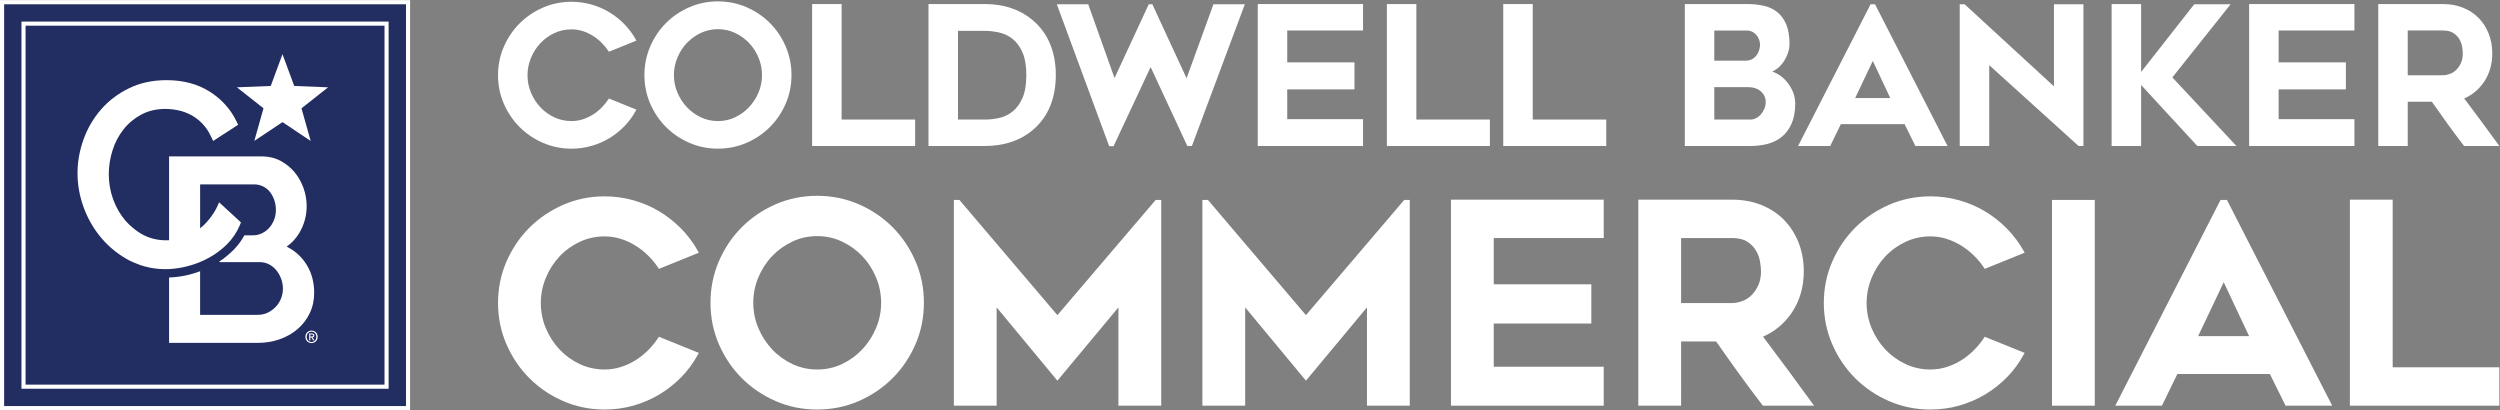
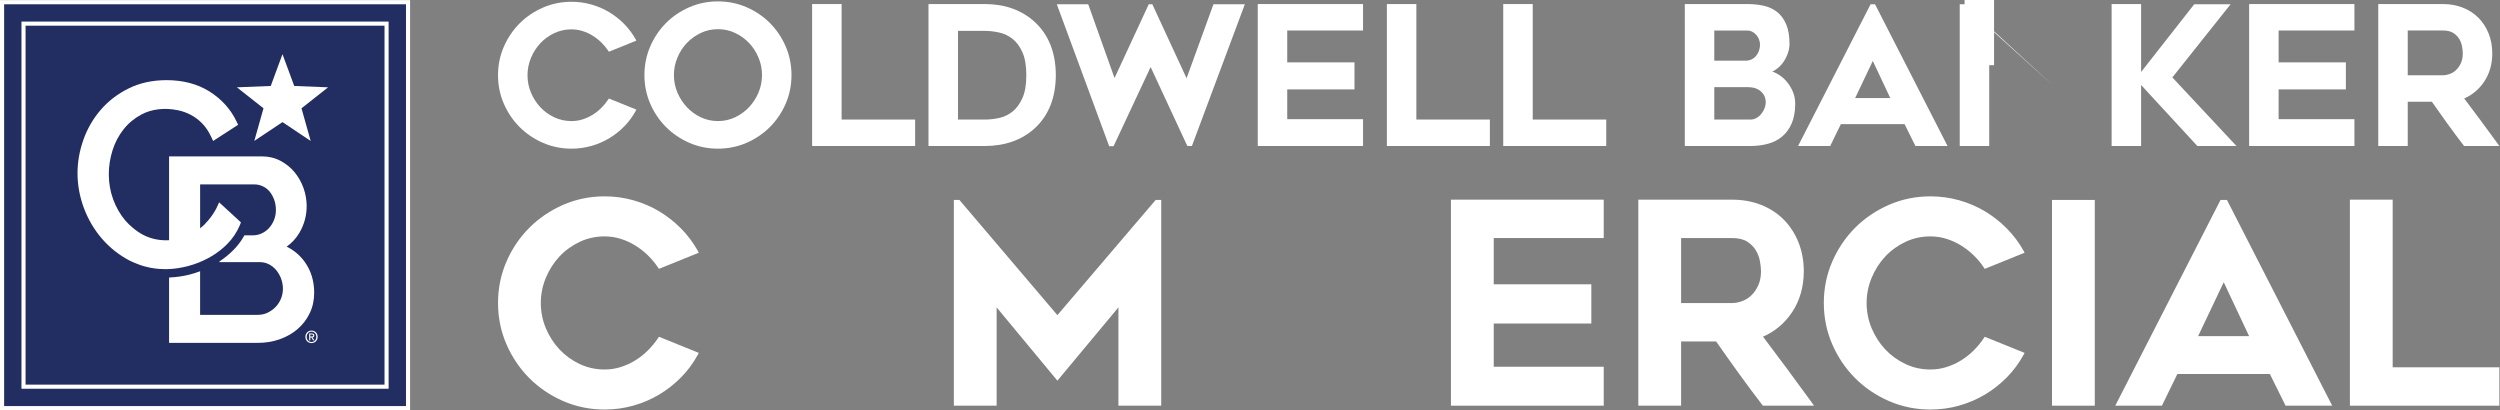
<svg xmlns="http://www.w3.org/2000/svg" xmlns:ns1="http://sodipodi.sourceforge.net/DTD/sodipodi-0.dtd" xmlns:ns2="http://www.inkscape.org/namespaces/inkscape" version="1.1" id="svg2" width="1118.733" height="183.56" viewBox="0 0 1118.733 183.56" ns1:docname="CBC_Logo_Horizontal_Reverse_PMS280C.eps">
  <rect x="0" y="0" width="1118.733" height="183.56" fill="#808080" stroke="none" />
  <defs id="defs6" />
  <ns1:namedview id="namedview4" pagecolor="#ffffff" bordercolor="#000000" borderopacity="0.25" ns2:showpageshadow="2" ns2:pageopacity="0.0" ns2:pagecheckerboard="0" ns2:deskcolor="#d1d1d1" />
  <g id="g8" ns2:groupmode="layer" ns2:label="ink_ext_XXXXXX" transform="matrix(1.333,0,0,-1.333,0,183.56)">
    <g id="g10" transform="scale(0.1)">
      <path d="m 2825.31,1363.44 h -98.98 V 886.918 h 345.78 v 88.781 h -246.8 v 387.741" style="fill:#ffffff;fill-opacity:1;fill-rule:nonzero;stroke:none" id="path12" />
      <path d="m 3983.35,1114.31 -114.97,248.48 h -11.94 l -114.93,-247.77 -88.35,247.77 h -105.41 l 174.59,-473.329 1.17,-3.176 h 14.77 l 124.43,265.675 123.18,-265.038 h 15.4 l 177.73,475.868 H 4073.6 l -90.25,-248.48" style="fill:#ffffff;fill-opacity:1;fill-rule:nonzero;stroke:none" id="path14" />
      <path d="m 4222.33,886.918 h 353.44 v 90.059 h -254.46 v 99.973 h 225.76 v 90.71 h -225.76 v 106.98 h 254.46 v 88.8 H 4222.33 V 886.918" style="fill:#ffffff;fill-opacity:1;fill-rule:nonzero;stroke:none" id="path16" />
      <path d="m 4754.77,1363.44 h -98.99 V 886.918 h 345.78 v 88.781 h -246.79 v 387.741" style="fill:#ffffff;fill-opacity:1;fill-rule:nonzero;stroke:none" id="path18" />
      <path d="m 5145.42,1363.44 h -98.98 V 886.918 h 345.79 v 88.781 h -246.81 v 387.741" style="fill:#ffffff;fill-opacity:1;fill-rule:nonzero;stroke:none" id="path20" />
      <path d="m 5994.72,1106.85 c -9.28,10.14 -19.94,18.31 -31.68,24.27 -4.47,2.27 -8.99,4.18 -13.53,5.72 3.62,1.55 7.11,3.44 10.5,5.68 9.77,6.46 18.24,14.49 25.15,23.87 6.83,9.28 12.31,19.59 16.29,30.66 3.99,11.15 6.02,21.81 6.02,31.71 0,26.96 -3.79,49.45 -11.24,66.82 -7.52,17.53 -17.9,31.51 -30.82,41.57 -12.85,9.99 -28.09,16.96 -45.3,20.73 -16.87,3.69 -35.03,5.56 -53.96,5.56 h -210.2 V 886.918 h 220.4 c 20.3,0 39.71,2.41 57.68,7.156 18.27,4.832 34.44,12.961 48.07,24.156 13.71,11.25 24.68,26.196 32.63,44.43 7.88,18.133 11.87,40.5 11.87,66.5 0,15.05 -3.04,29.42 -9.04,42.7 -5.92,13.13 -13.61,24.9 -22.84,34.99 m -67.1,-72.87 c 0,-6.98 -1.39,-13.99 -4.12,-20.83 -2.79,-6.97 -6.61,-13.4 -11.35,-19.115 -4.68,-5.652 -10.19,-10.187 -16.4,-13.48 -6.07,-3.223 -12.59,-4.856 -19.4,-4.856 h -121.42 v 108.911 h 111.85 c 19.05,0 34.15,-4.94 44.88,-14.67 10.74,-9.77 15.96,-21.54 15.96,-35.96 m -19.14,192.93 c 0,-6.27 -1.1,-12.76 -3.25,-19.31 -2.16,-6.49 -5.32,-12.35 -9.39,-17.41 -4.02,-5.01 -9.08,-9.12 -15.03,-12.21 -5.86,-3.05 -12.94,-4.59 -21.04,-4.59 h -104.84 v 101.26 h 111.22 c 5.54,0 10.89,-1.33 15.94,-3.95 5.18,-2.7 9.77,-6.23 13.62,-10.48 3.85,-4.27 6.98,-9.39 9.29,-15.22 2.31,-5.81 3.48,-11.9 3.48,-18.09" style="fill:#ffffff;fill-opacity:1;fill-rule:nonzero;stroke:none" id="path22" />
      <path d="M 6279.66,1362.79 6036.19,886.922 h 107.9 l 35.71,73.336 h 213.96 l 36.35,-73.336 h 107.88 l -243.47,475.868 z m 66.11,-315.02 h -117.96 l 59.26,124.73 z" style="fill:#ffffff;fill-opacity:1;fill-rule:nonzero;stroke:none" id="path24" />
-       <path d="m 6895.2,1087.13 -298.6,274.38 -1.39,1.28 H 6578.9 V 886.918 h 98.98 v 271.322 l 300.04,-271.322 h 16.27 v 475.872 h -98.99 v -275.66" style="fill:#ffffff;fill-opacity:1;fill-rule:nonzero;stroke:none" id="path26" />
+       <path d="m 6895.2,1087.13 -298.6,274.38 -1.39,1.28 H 6578.9 V 886.918 h 98.98 v 271.322 h 16.27 v 475.872 h -98.99 v -275.66" style="fill:#ffffff;fill-opacity:1;fill-rule:nonzero;stroke:none" id="path26" />
      <path d="M 7488.26,1362.79 H 7366.15 L 7187.79,1135.4 v 228.04 h -98.98 V 886.922 h 98.98 v 204.788 l 188.8,-204.788 h 131.29 l -215.23,230.218 195.61,245.65" style="fill:#ffffff;fill-opacity:1;fill-rule:nonzero;stroke:none" id="path28" />
      <path d="m 7550.44,886.918 h 353.44 v 90.059 h -254.45 v 99.983 h 225.75 v 90.7 h -225.75 v 106.99 h 254.45 v 88.79 H 7550.44 V 886.918" style="fill:#ffffff;fill-opacity:1;fill-rule:nonzero;stroke:none" id="path30" />
      <path d="m 8082.87,1035.51 h 80.97 c 17.37,-24.87 34.85,-49.494 52,-73.237 17.82,-24.703 36.24,-49.418 54.76,-73.46 l 1.46,-1.891 h 118.4 l -5.59,7.703 c -36.88,50.789 -74.7,101.879 -112.5,151.935 27.49,11.99 50,30.85 66.96,56.14 18.14,27.07 27.34,59.09 27.34,95.18 0,23.85 -4.1,46.24 -12.17,66.52 -8.08,20.27 -19.51,37.98 -33.96,52.63 -14.45,14.65 -32.09,26.18 -52.44,34.27 -20.31,8.06 -42.95,12.14 -67.27,12.14 H 7983.9 V 886.922 h 98.97 z m 162.75,106.86 c -6.25,-6.09 -13.48,-10.66 -21.49,-13.59 -8.12,-2.98 -16.01,-4.49 -23.43,-4.49 h -117.83 v 150.36 h 117.83 c 14.66,0 26.41,-2.75 34.9,-8.17 8.62,-5.51 15.37,-12.27 20.05,-20.08 4.77,-7.96 7.98,-16.43 9.56,-25.15 1.64,-9.07 2.47,-16.93 2.47,-23.37 0,-12.41 -2.11,-23.32 -6.25,-32.43 -4.17,-9.17 -9.49,-16.94 -15.81,-23.08" style="fill:#ffffff;fill-opacity:1;fill-rule:nonzero;stroke:none" id="path32" />
      <path d="m 2095.33,1296.62 c -15.13,15.33 -32.08,28.67 -50.39,39.66 -18.34,11 -38.48,19.64 -59.85,25.69 -21.37,6.05 -43.8,9.12 -66.68,9.12 -33.66,0 -65.85,-6.57 -95.68,-19.54 -29.75,-12.94 -56.11,-30.77 -78.34,-52.99 -22.23,-22.24 -40.06,-48.59 -52.99,-78.35 -12.97,-29.79 -19.53,-61.98 -19.53,-95.67 0,-33.7 6.56,-65.89 19.52,-95.68 12.95,-29.77 30.78,-56.13 53,-78.34 22.22,-22.219 48.57,-40.051 78.34,-52.997 29.83,-12.964 62.02,-19.535 95.68,-19.535 22.88,0 45.31,3.067 66.68,9.114 21.34,6.035 41.47,14.683 59.85,25.695 18.33,11.004 35.3,24.351 50.4,39.664 15.11,15.332 28.05,32.754 38.42,51.779 l 2.6,4.78 -92.24,37.32 -2.2,-3.29 c -6.61,-9.91 -14.46,-19.42 -23.31,-28.28 -8.83,-8.83 -18.73,-16.641 -29.4,-23.211 -10.7,-6.567 -22.12,-11.758 -33.98,-15.434 -11.81,-3.672 -24.19,-5.527 -36.82,-5.527 -20.43,0 -39.8,4.242 -57.56,12.609 -17.87,8.422 -33.57,19.753 -46.68,33.703 -13.15,13.96 -23.78,30.43 -31.58,48.94 -7.79,18.41 -11.73,38.17 -11.73,58.69 0,20.1 3.95,39.75 11.74,58.4 7.79,18.69 18.41,35.25 31.57,49.23 13.11,13.93 28.82,25.27 46.68,33.7 17.78,8.36 37.15,12.61 57.56,12.61 12.63,0 25.01,-1.86 36.82,-5.53 11.82,-3.66 23.26,-8.86 33.98,-15.43 10.68,-6.59 20.59,-14.31 29.43,-22.93 8.87,-8.66 16.7,-18.06 23.28,-27.93 l 2.18,-3.29 92.31,37.35 -2.68,4.8 c -10.37,18.58 -23.29,35.77 -38.4,51.1" style="fill:#ffffff;fill-opacity:1;fill-rule:nonzero;stroke:none" id="path34" />
      <path d="m 2584.56,1299.84 c -22.24,22.23 -48.6,40.05 -78.35,52.98 -29.8,12.97 -62.2,19.54 -96.31,19.54 -33.69,0 -65.88,-6.57 -95.68,-19.54 -29.76,-12.93 -56.12,-30.76 -78.34,-52.98 -22.24,-22.25 -40.07,-48.72 -53,-78.68 -12.95,-30.01 -19.53,-62.3 -19.53,-95.98 0,-34.12 6.58,-66.53 19.53,-96.32 12.94,-29.77 30.78,-56.13 53,-78.34 22.2,-22.211 48.55,-40.043 78.34,-53 29.82,-12.961 62.02,-19.532 95.68,-19.532 34.09,0 66.49,6.571 96.31,19.532 29.77,12.949 56.13,30.785 78.35,53 22.23,22.23 40.06,48.585 52.98,78.34 12.97,29.79 19.54,62.2 19.54,96.32 0,33.68 -6.57,65.97 -19.53,95.98 -12.92,29.95 -30.75,56.41 -52.99,78.68 m -26.46,-174.66 c 0,-20.5 -3.94,-40.25 -11.72,-58.7 -7.81,-18.52 -18.52,-35.1 -31.83,-49.26 -13.32,-14.16 -29.11,-25.603 -46.91,-34.013 -17.71,-8.367 -37.03,-12.609 -57.42,-12.609 -20.39,0 -39.72,4.242 -57.44,12.609 -17.8,8.41 -33.58,19.853 -46.9,34.013 -13.32,14.16 -24.03,30.74 -31.84,49.26 -7.77,18.43 -11.71,38.19 -11.71,58.7 0,20.09 3.95,39.73 11.72,58.39 7.8,18.72 18.51,35.27 31.8,49.22 13.32,13.94 29.1,25.28 46.93,33.72 17.72,8.36 37.05,12.6 57.44,12.6 20.39,0 39.71,-4.24 57.42,-12.6 17.83,-8.44 33.62,-19.78 46.93,-33.72 13.3,-13.95 24,-30.5 31.8,-49.22 7.79,-18.67 11.73,-38.32 11.73,-58.39" style="fill:#ffffff;fill-opacity:1;fill-rule:nonzero;stroke:none" id="path36" />
      <path d="m 3473.41,1303.5 c -43.62,39.77 -100,59.94 -167.56,59.94 H 3116.98 V 886.918 h 188.87 c 33.52,0 64.8,5.027 92.98,14.941 28.31,9.954 53.4,24.883 74.57,44.356 23.35,21.219 41.23,47.25 53.13,77.375 11.85,29.99 17.85,64.17 17.85,101.59 0,36.99 -6,70.95 -17.85,100.94 -11.89,30.11 -29.77,56.15 -53.12,77.38 m -28.01,-178.96 c 0,-31.47 -4.36,-57.2 -12.96,-76.46 -8.58,-19.19 -19.6,-34.37 -32.77,-45.09 -13.15,-10.724 -28.03,-18.013 -44.22,-21.666 -16.58,-3.734 -33.17,-5.629 -49.32,-5.629 h -90.17 v 297.685 h 90.17 c 15.71,0 32.09,-1.89 48.68,-5.63 16.19,-3.64 31.2,-10.83 44.61,-21.39 13.33,-10.52 24.44,-25.66 33,-45.03 8.61,-19.48 12.98,-45.31 12.98,-76.79" style="fill:#ffffff;fill-opacity:1;fill-rule:nonzero;stroke:none" id="path38" />
      <path d="m 1878.38,516.258 c 19.02,20.226 41.81,36.683 67.74,48.914 25.81,12.137 53.91,18.301 83.53,18.301 18.32,0 36.3,-2.696 53.44,-8.02 17.16,-5.324 33.74,-12.851 49.3,-22.402 15.51,-9.547 29.88,-20.746 42.72,-33.281 12.86,-12.579 24.22,-26.211 33.77,-40.536 l 3.19,-4.777 133.95,54.215 -3.9,6.973 c -15.05,26.957 -33.8,51.914 -55.72,74.164 -21.95,22.234 -46.55,41.605 -73.13,57.554 -26.63,15.961 -55.84,28.508 -86.84,37.301 -31.02,8.777 -63.59,13.223 -96.78,13.223 -48.85,0 -95.57,-9.535 -138.86,-28.36 -43.17,-18.781 -81.41,-44.66 -113.68,-76.914 -32.26,-32.261 -58.13,-70.515 -76.9,-113.703 -18.81,-43.246 -28.34,-89.961 -28.34,-138.859 0,-48.91 9.53,-95.629 28.34,-138.871 18.77,-43.2 44.65,-81.469 76.9,-113.711 32.24,-32.25 70.49,-58.129 113.69,-76.918 43.28,-18.812 90,-28.352 138.85,-28.352 33.19,0 65.76,4.449 96.78,13.223 30.95,8.77 60.17,21.316 86.85,37.309 26.61,15.969 51.2,35.328 73.12,57.55 21.95,22.258 40.71,47.547 55.76,75.168 l 3.78,6.93 -133.87,54.172 -3.19,-4.77 c -9.59,-14.383 -20.97,-28.203 -33.83,-41.051 -12.81,-12.82 -27.16,-24.16 -42.66,-33.691 -15.51,-9.539 -32.1,-17.059 -49.3,-22.398 -17.14,-5.332 -35.12,-8.02 -53.44,-8.02 -29.64,0 -57.75,6.16 -83.52,18.301 -25.94,12.207 -48.73,28.668 -67.75,48.906 -19.09,20.274 -34.51,44.172 -45.84,71.024 -11.29,26.738 -17.02,55.398 -17.02,85.199 0,29.172 5.73,57.679 17.04,84.758 11.31,27.117 26.73,51.168 45.82,71.449" style="fill:#ffffff;fill-opacity:1;fill-rule:nonzero;stroke:none" id="path40" />
-       <path d="m 2743.37,136.621 c -29.59,0 -57.64,6.149 -83.36,18.301 -25.84,12.199 -48.74,28.808 -68.07,49.359 -19.32,20.559 -34.86,44.61 -46.19,71.5 -11.28,26.758 -16.99,55.418 -16.99,85.188 0,29.16 5.71,57.668 16.99,84.761 11.33,27.149 26.86,51.184 46.16,71.422 19.31,20.243 42.23,36.711 68.1,48.942 25.72,12.152 53.77,18.301 83.36,18.301 29.57,0 57.61,-6.149 83.33,-18.301 25.87,-12.231 48.79,-28.699 68.1,-48.926 19.31,-20.254 34.83,-44.289 46.16,-71.438 11.29,-27.105 17.01,-55.628 17.01,-84.761 0,-29.739 -5.72,-58.399 -17,-85.188 -11.33,-26.89 -26.88,-50.941 -46.2,-71.5 -19.33,-20.551 -42.23,-37.16 -68.06,-49.359 -25.73,-12.152 -53.77,-18.301 -83.34,-18.301 z m 253,477.852 c -32.28,32.265 -70.53,58.144 -113.69,76.914 -43.25,18.808 -90.28,28.343 -139.78,28.343 -48.88,0 -95.6,-9.535 -138.85,-28.343 -43.19,-18.782 -81.44,-44.664 -113.69,-76.914 -32.27,-32.293 -58.15,-70.707 -76.9,-114.188 -18.81,-43.547 -28.34,-90.426 -28.34,-139.316 0,-49.52 9.54,-96.547 28.34,-139.789 18.77,-43.2 44.64,-81.469 76.9,-113.711 32.22,-32.231 70.46,-58.117 113.69,-76.918 43.28,-18.812 90,-28.352 138.85,-28.352 49.47,0 96.5,9.539 139.78,28.359 43.2,18.781 81.45,44.66 113.69,76.91 32.26,32.269 58.13,70.519 76.9,113.711 18.8,43.242 28.34,90.269 28.34,139.789 0,48.89 -9.53,95.769 -28.34,139.316 -18.75,43.453 -44.62,81.879 -76.9,114.188" style="fill:#ffffff;fill-opacity:1;fill-rule:nonzero;stroke:none" id="path42" />
      <path d="m 3549.72,319.078 -328.99,386.77 h -18.62 V 15.16 h 143.64 V 345.141 L 3549.7,99.121 3754.6,345.199 V 15.16 h 143.66 V 705.848 h -18.63 l -329.91,-386.77" style="fill:#ffffff;fill-opacity:1;fill-rule:nonzero;stroke:none" id="path44" />
-       <path d="m 4384.11,319.078 -329,386.77 h -18.62 V 15.16 h 143.64 V 345.141 L 4384.09,99.121 4588.99,345.199 V 15.16 h 143.65 V 705.848 h -18.62 l -329.91,-386.77" style="fill:#ffffff;fill-opacity:1;fill-rule:nonzero;stroke:none" id="path46" />
      <path d="m 4870.88,15.16 h 512.9 V 145.879 H 5014.52 V 290.98 h 327.62 v 131.649 h -327.62 v 155.285 h 369.26 v 128.867 h -512.9 V 15.16" style="fill:#ffffff;fill-opacity:1;fill-rule:nonzero;stroke:none" id="path48" />
      <path d="m 5643.54,577.914 h 170.99 c 21.28,0 38.31,-3.988 50.64,-11.859 12.52,-7.996 22.32,-17.793 29.11,-29.145 6.91,-11.555 11.58,-23.844 13.87,-36.5 2.38,-13.156 3.58,-24.562 3.58,-33.918 0,-18.012 -3.05,-33.847 -9.07,-47.07 -6.04,-13.305 -13.76,-24.574 -22.94,-33.504 -9.07,-8.832 -19.56,-15.469 -31.18,-19.719 -11.79,-4.328 -23.23,-6.519 -34.01,-6.519 h -170.99 z m 275,-331.043 c 39.9,17.399 72.56,44.777 97.18,81.481 26.32,39.277 39.67,85.757 39.67,138.14 0,34.633 -5.95,67.106 -17.66,96.547 -11.74,29.418 -28.32,55.121 -49.28,76.395 -20.98,21.257 -46.58,37.988 -76.1,49.722 -29.49,11.696 -62.33,17.625 -97.64,17.625 H 5499.9 V 15.16 h 143.64 V 230.82 h 117.51 c 25.2,-36.07 50.58,-71.832 75.46,-106.3 25.86,-35.84 52.6,-71.711 79.46,-106.61 l 2.12,-2.75 h 171.83 l -8.11,11.191 C 6028.29,100.059 5973.38,174.219 5918.54,246.871" style="fill:#ffffff;fill-opacity:1;fill-rule:nonzero;stroke:none" id="path50" />
      <path d="m 6329.14,516.258 c 19.02,20.226 41.82,36.683 67.74,48.914 25.81,12.137 53.92,18.301 83.54,18.301 18.32,0 36.3,-2.696 53.44,-8.02 17.15,-5.324 33.74,-12.851 49.29,-22.402 15.51,-9.547 29.89,-20.746 42.73,-33.281 12.86,-12.579 24.21,-26.211 33.77,-40.536 l 3.18,-4.777 133.95,54.215 -3.89,6.973 c -15.05,26.957 -33.8,51.914 -55.73,74.164 -21.94,22.234 -46.54,41.605 -73.12,57.554 -26.63,15.961 -55.84,28.508 -86.85,37.301 -31.02,8.777 -63.58,13.223 -96.77,13.223 -48.85,0 -95.57,-9.535 -138.86,-28.36 -43.17,-18.781 -81.42,-44.66 -113.69,-76.914 -32.26,-32.261 -58.13,-70.515 -76.89,-113.703 -18.82,-43.246 -28.35,-89.961 -28.35,-138.859 0,-48.91 9.53,-95.629 28.35,-138.871 18.77,-43.2 44.65,-81.469 76.89,-113.711 32.24,-32.25 70.5,-58.129 113.7,-76.918 43.28,-18.812 90,-28.352 138.85,-28.352 33.19,0 65.75,4.449 96.77,13.223 30.96,8.77 60.18,21.316 86.85,37.309 26.61,15.969 51.21,35.328 73.12,57.55 21.95,22.258 40.71,47.547 55.76,75.168 l 3.79,6.93 -133.88,54.172 -3.18,-4.77 c -9.59,-14.383 -20.97,-28.203 -33.83,-41.051 -12.82,-12.82 -27.16,-24.16 -42.66,-33.691 -15.51,-9.539 -32.1,-17.059 -49.31,-22.398 -17.13,-5.332 -35.11,-8.02 -53.43,-8.02 -29.65,0 -57.76,6.16 -83.53,18.301 -25.93,12.207 -48.73,28.668 -67.75,48.906 -19.09,20.274 -34.5,44.172 -45.83,71.024 -11.29,26.738 -17.02,55.398 -17.02,85.199 0,29.172 5.73,57.679 17.03,84.758 11.32,27.117 26.73,51.168 45.82,71.449" style="fill:#ffffff;fill-opacity:1;fill-rule:nonzero;stroke:none" id="path52" />
      <path d="m 6888.63,15.16 h 143.65 V 705.848 H 6888.63 V 15.16" style="fill:#ffffff;fill-opacity:1;fill-rule:nonzero;stroke:none" id="path54" />
      <path d="m 7550.34,248.621 h -171.18 l 86,181.024 z M 7454.41,705.848 7101.08,15.16 h 156.59 l 51.82,106.442 H 7620 L 7672.75,15.16 H 7829.3 L 7475.97,705.848 h -21.56" style="fill:#ffffff;fill-opacity:1;fill-rule:nonzero;stroke:none" id="path56" />
      <path d="M 8032.3,144.02 V 706.781 H 7888.66 V 15.16 h 501.8 V 144.02 H 8032.3" style="fill:#ffffff;fill-opacity:1;fill-rule:nonzero;stroke:none" id="path58" />
      <path d="M 1362.9,13.75 V 1362.9 H 13.75 V 13.75 H 1362.9" style="fill:#222d62;fill-opacity:1;fill-rule:nonzero;stroke:none" id="path60" />
      <path d="M 1304.6,72.051 H 72.055 V 1304.59 H 1304.6 Z M 85.812,85.809 H 1290.84 V 1290.83 H 85.812 V 85.809" style="fill:#ffffff;fill-opacity:1;fill-rule:nonzero;stroke:none" id="path62" />
      <path d="m 853.695,903.922 94.625,63.168 94.63,-63.168 -30.83,109.518 89.31,70.47 -113.68,4.52 -39.43,106.72 -39.425,-106.72 -113.684,-4.52 89.316,-70.47 -30.832,-109.518" style="fill:#ffffff;fill-opacity:1;fill-rule:nonzero;stroke:none" id="path64" />
      <path d="m 1022.15,499.07 c -15.77,21.477 -35.771,38.227 -59.783,49.989 17.485,12.343 31.828,28.004 42.883,46.765 16.09,27.364 24.25,57.531 24.25,89.696 0,20.035 -3.53,40.191 -10.46,59.871 -7.02,19.73 -17.04,37.601 -29.81,53.121 -12.902,15.691 -28.808,28.629 -47.199,38.441 C 923.168,847 901.941,852.09 878.934,852.09 H 567.586 V 570.629 c -30.82,-1.645 -59.832,4.144 -85.52,17.25 -13.289,6.797 -25.386,15.351 -36.75,24.883 -8.691,7.316 -17.058,15.035 -24.527,23.863 -17.367,20.5 -31.109,44.406 -40.859,71.023 -9.766,26.645 -14.7,55.153 -14.7,84.75 0,26.547 4.165,53.29 12.403,79.516 8.101,25.996 20.488,49.672 36.746,70.391 16.094,20.539 36.273,37.383 59.949,50.133 34.113,18.312 77.824,24.172 124.574,14.182 14.344,-3.05 28.559,-8.272 42.176,-15.468 13.578,-7.203 26.277,-16.812 37.742,-28.527 11.442,-11.715 21.461,-26.566 29.731,-44.094 l 6.945,-14.715 83.863,54.348 -5.382,11.262 c -19.602,40.964 -49.954,74.664 -90.223,100.164 -40.34,25.49 -89.047,38.39 -144.824,38.39 -46.828,0 -89.469,-9.28 -126.649,-27.57 -36.883,-18.15 -68.554,-42.38 -94.148,-72.08 -25.469,-29.576 -45.031,-63.404 -58.172,-100.49 -13.09,-37.031 -19.75,-74.719 -19.75,-112.055 0,-39.644 7.23,-79.144 21.492,-117.332 14.281,-38.176 34.668,-72.769 60.656,-102.84 26.012,-30.086 57.286,-54.836 92.942,-73.547 3.254,-1.707 6.711,-2.937 10.015,-4.496 2.098,-0.98 4.207,-1.937 6.329,-2.863 6.363,-2.777 12.832,-5.293 19.402,-7.539 4.387,-1.5 8.812,-2.879 13.289,-4.137 6.711,-1.886 13.523,-3.5 20.437,-4.836 4.61,-0.89 9.262,-1.66 13.957,-2.297 11.739,-1.605 23.747,-2.418 36.008,-2.418 4.211,0 8.563,0.083 12.825,0.282 20.035,0.953 40.566,4.125 61.386,9.429 25.121,6.411 49.301,15.926 71.883,28.227 8.508,4.629 16.723,9.691 24.625,15.156 5.266,3.645 10.391,7.469 15.363,11.465 7.465,6 14.594,12.391 21.36,19.149 4.57,4.582 8.898,9.355 12.98,14.316 4.086,4.961 7.922,10.109 11.516,15.437 7.179,10.688 13.371,22.079 18.492,34.11 l 3.668,9.465 -8.957,8.039 0.137,0.062 -64.403,59.184 c 0,0 -6.597,-15.172 -10.226,-22.102 -3.625,-6.926 -11.211,-19.129 -16.489,-26.054 -7.648,-10.04 -14.019,-17.704 -22.375,-26.079 -4.73,-4.691 -9.726,-8.851 -14.738,-12.961 v 147.383 h 181.059 c 10.355,0 19.851,-2.039 28.98,-6.273 8.992,-4.125 16.711,-9.969 22.867,-17.262 6.45,-7.687 11.684,-17.019 15.59,-27.687 3.93,-10.743 5.891,-22.438 5.891,-34.735 0,-11.593 -2.074,-22.718 -6.156,-33.074 -4.141,-10.434 -9.75,-19.598 -16.664,-27.234 -6.961,-7.664 -15,-13.606 -24.664,-18.188 -9.161,-4.375 -19.563,-6.594 -30.887,-6.594 h -27.305 c -3.09,-5.511 -6.351,-10.921 -9.863,-16.152 -8.199,-12.164 -17.621,-23.605 -28.035,-34.043 -13.692,-13.676 -28.821,-26.035 -44.938,-36.836 -2.648,-1.773 -1.5,-2.836 -0.133,-2.836 h 8.864 124.964 c 11.125,0 21.481,-2.332 30.704,-6.945 9.464,-4.715 17.738,-11.211 24.57,-19.234 7.012,-8.231 12.699,-18 16.891,-29.024 4.132,-10.992 6.21,-22.484 6.21,-34.144 0,-11.543 -2.179,-22.754 -6.511,-33.356 -4.278,-10.519 -10.379,-19.902 -18.071,-27.871 -7.8,-8.02 -16.91,-14.531 -27.097,-19.371 -9.766,-4.699 -20.723,-7.039 -32.571,-7.039 H 671.785 v 146.383 c -11.676,-4.395 -23.59,-8.188 -35.703,-11.278 -21.187,-5.398 -43.141,-8.578 -67.121,-9.722 -0.414,-0.02 -0.898,-0.055 -1.375,-0.09 V 226.02 H 865.48 c 25.61,0 49.989,3.941 72.403,11.718 22.601,7.813 42.808,19.184 60.078,33.692 17.409,14.679 31.369,32.672 41.469,53.468 10.17,20.911 15.33,44.25 15.33,69.368 0,39.937 -10.97,75.187 -32.61,104.804" style="fill:#ffffff;fill-opacity:1;fill-rule:nonzero;stroke:none" id="path66" />
      <path d="M 1376.65,1376.65 H 0 V 0 h 1376.65 v 13.75 1349.15 13.75 z M 1362.9,1362.9 V 13.75 H 13.75 V 1362.9 H 1362.9" style="fill:#ffffff;fill-opacity:1;fill-rule:nonzero;stroke:none" id="path68" />
      <path d="m 1045.95,247.461 c 2.87,0 5.4,0.289 5.4,3.66 0,2.809 -2.76,3.141 -5.06,3.141 h -4.61 v -6.801 z m -4.27,-13.199 h -3.82 v 23.269 h 8.82 c 5.62,0 8.49,-1.972 8.49,-6.691 0,-4.219 -2.59,-5.961 -6.07,-6.352 l 6.52,-10.226 h -4.33 l -6.01,9.949 h -3.6 z m 4.16,29.386 c -9.11,0 -16.18,-7.128 -16.18,-17.367 0,-9.543 6.18,-17.359 16.18,-17.359 8.99,0 16.07,7.078 16.07,17.359 0,10.239 -7.08,17.367 -16.07,17.367 z m 0,-38.378 c -12.08,0 -20.68,9.05 -20.68,21.011 0,12.649 9.55,21.02 20.68,21.02 11.01,0 20.56,-8.371 20.56,-21.02 0,-12.64 -9.55,-21.011 -20.56,-21.011" style="fill:#ffffff;fill-opacity:1;fill-rule:nonzero;stroke:none" id="path70" />
    </g>
  </g>
</svg>